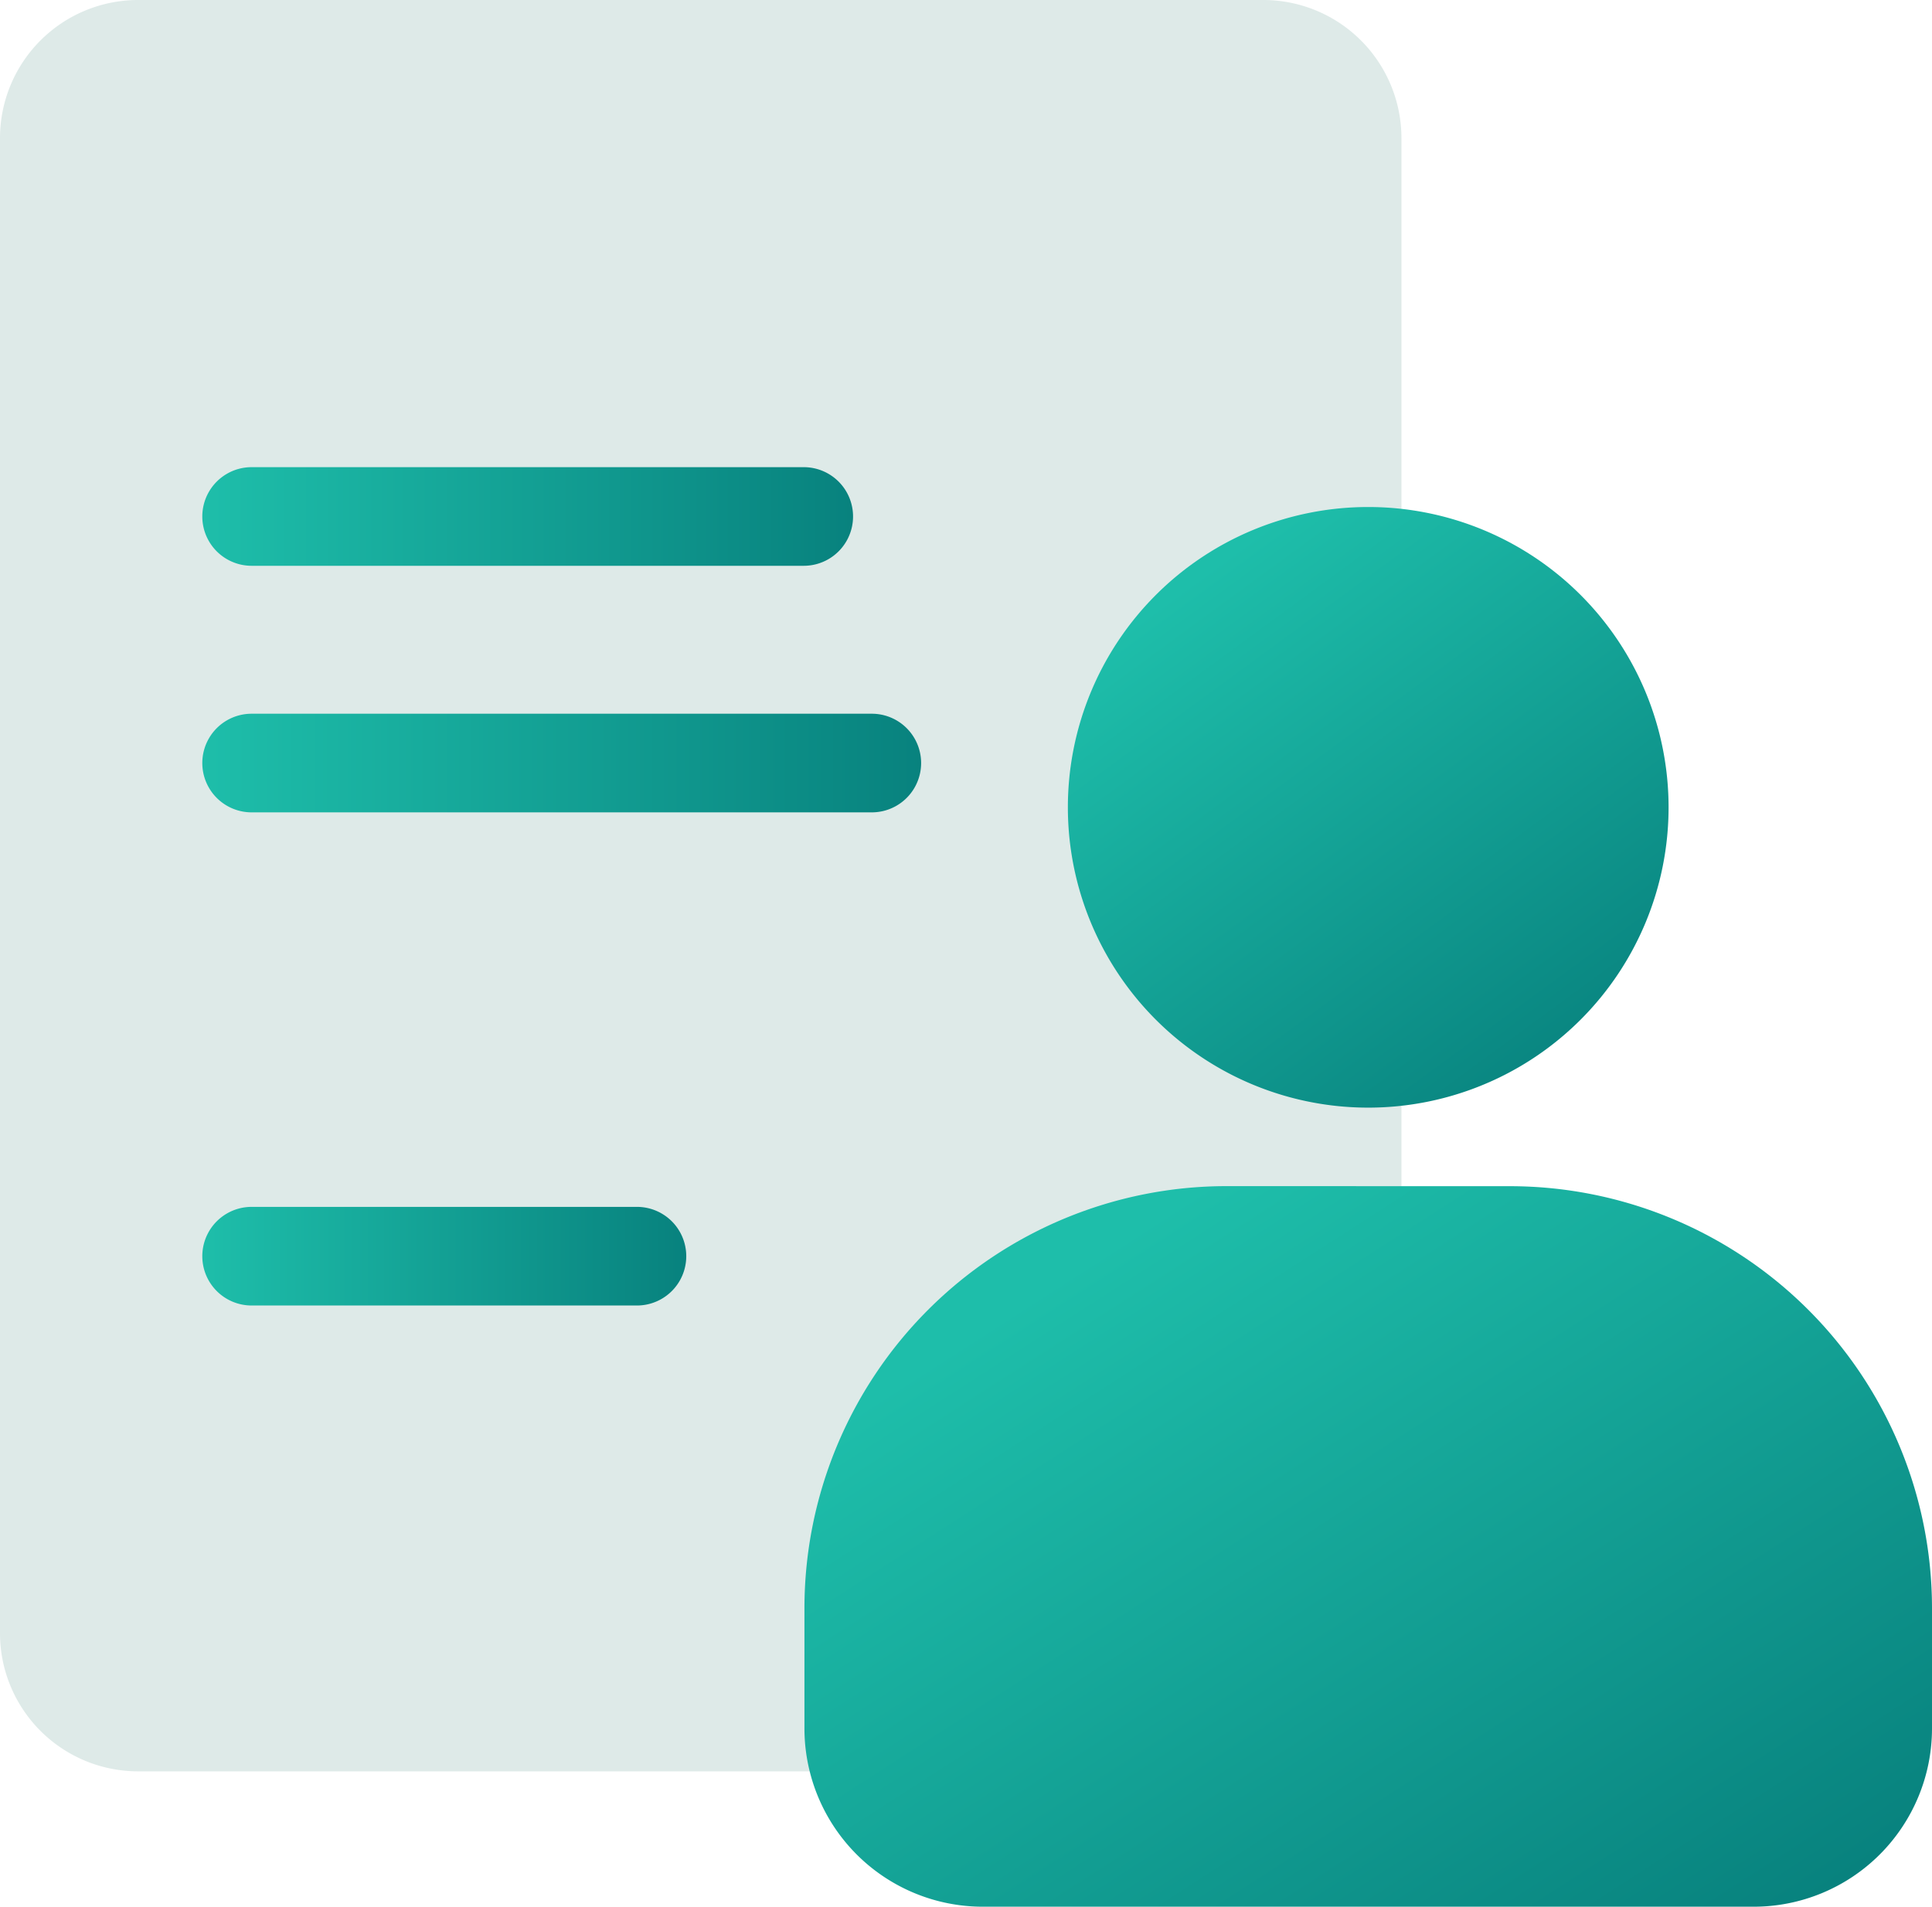
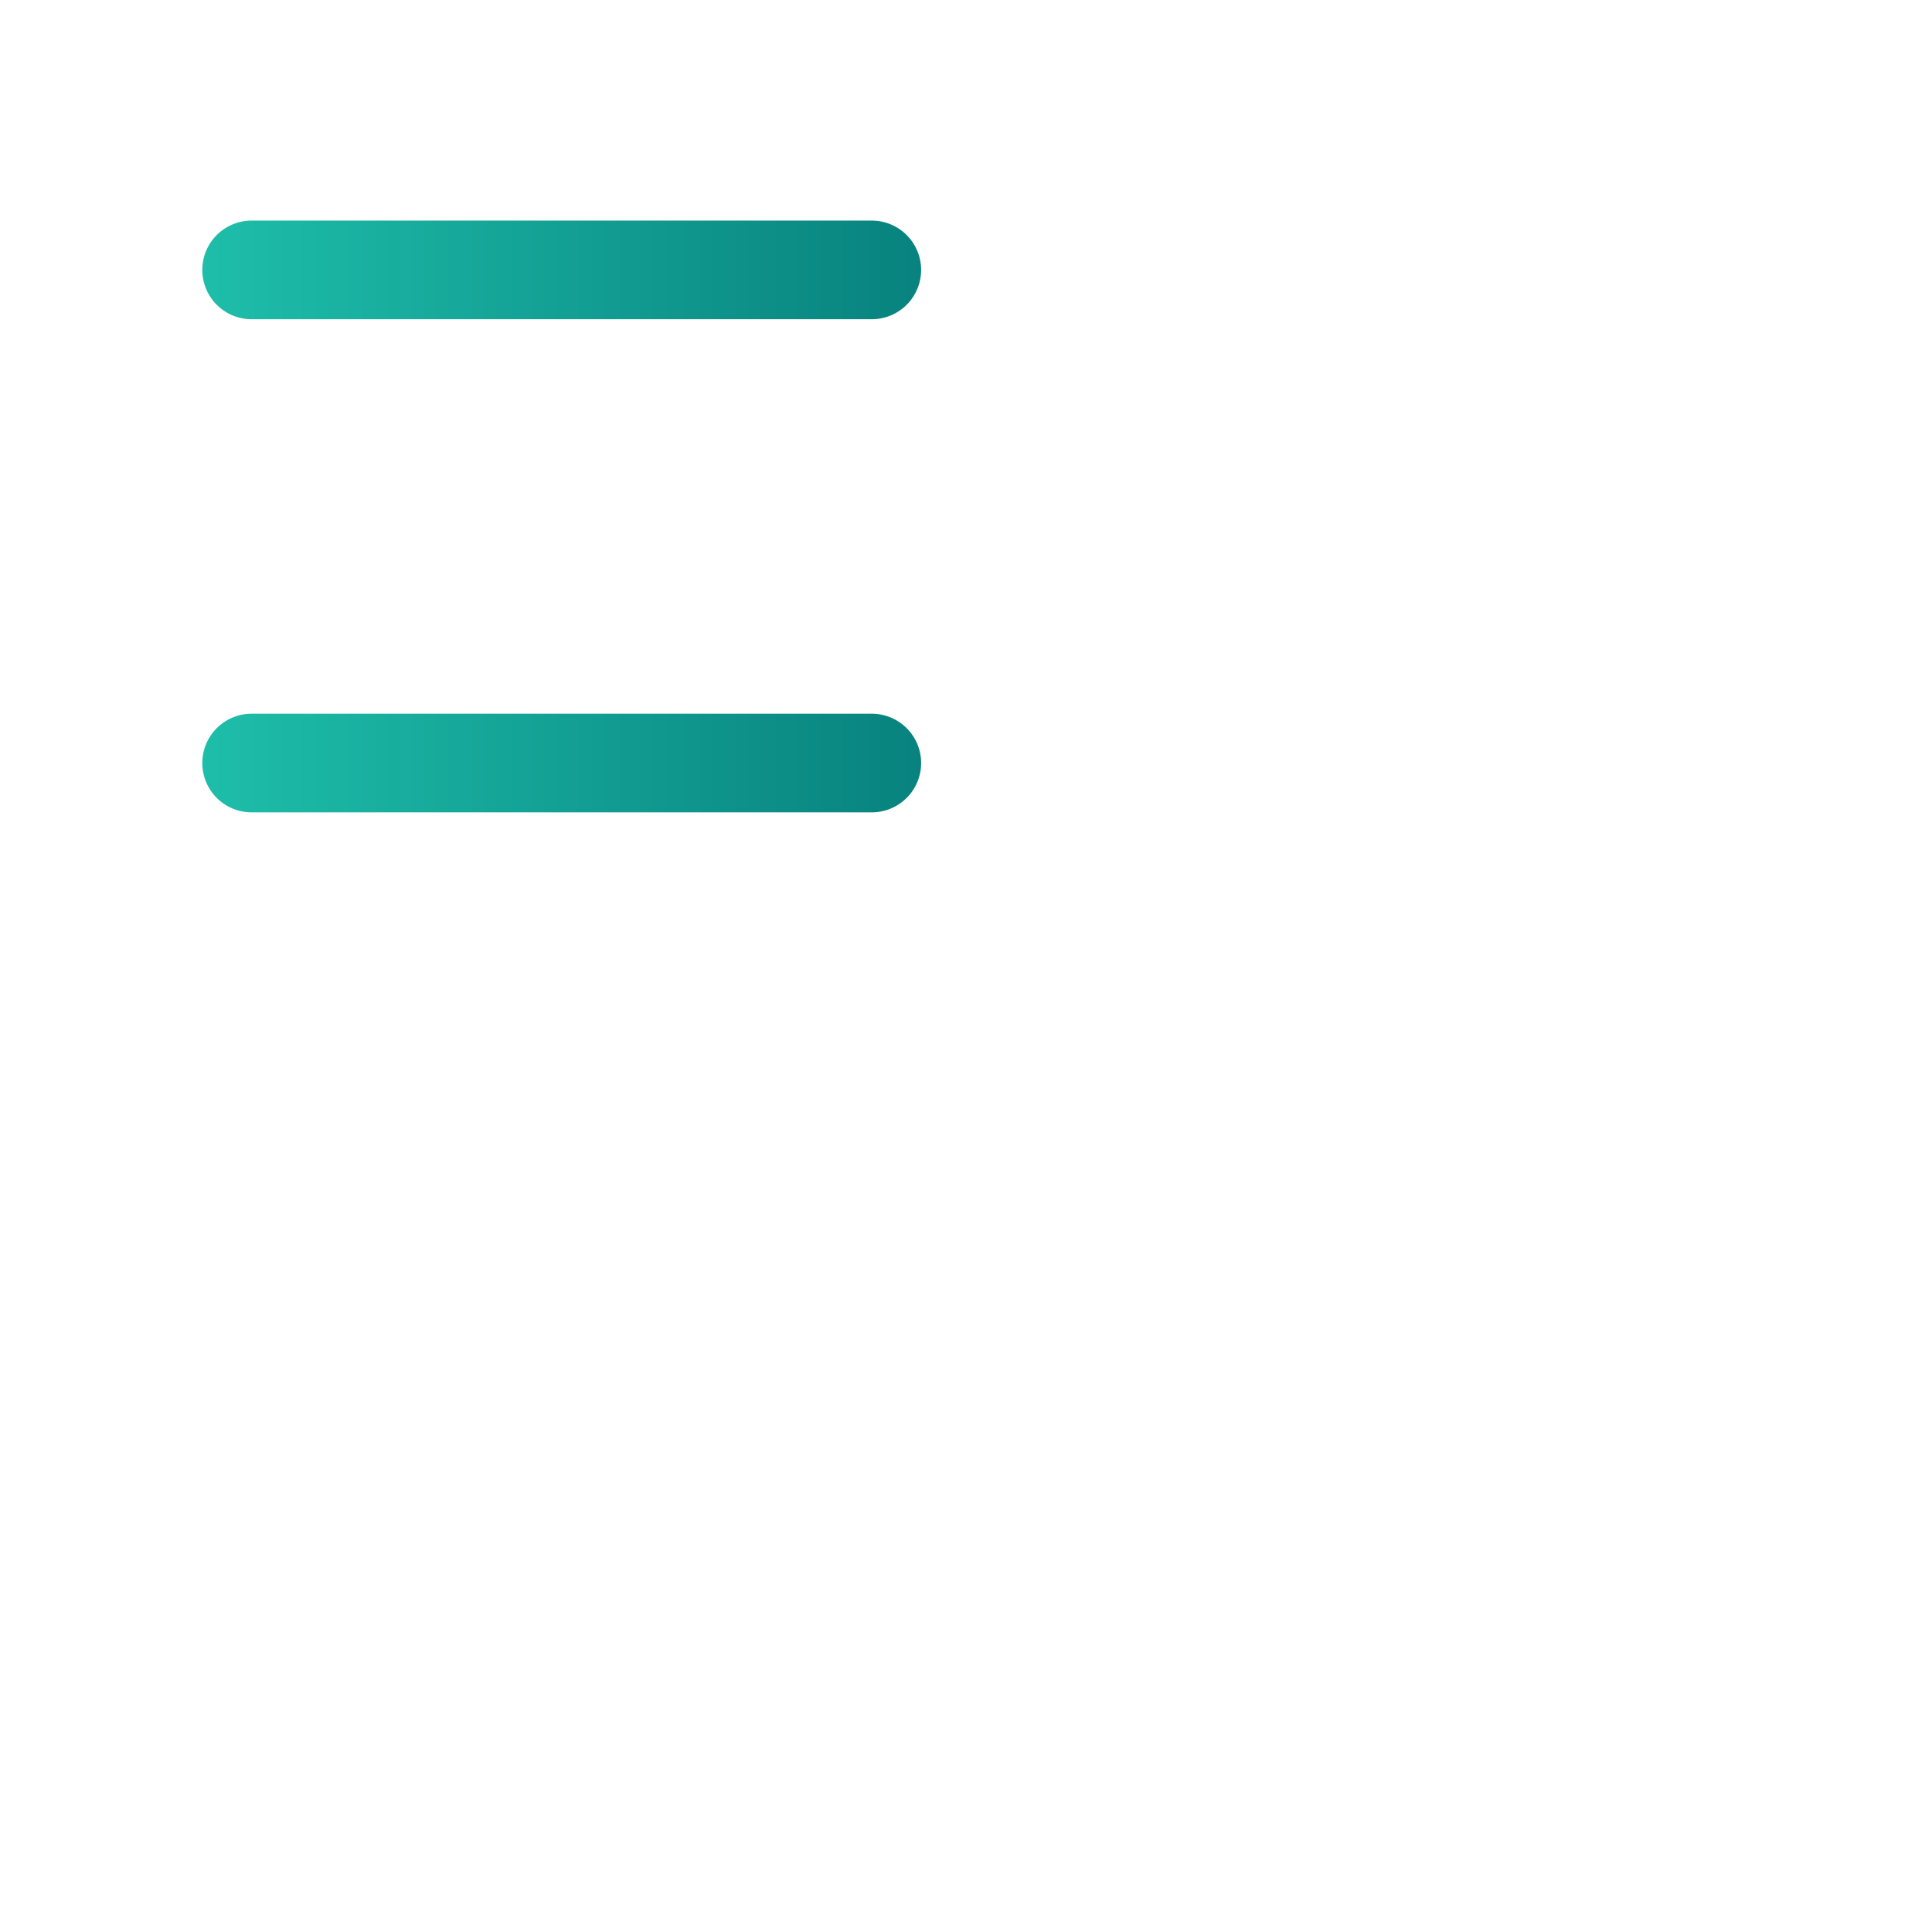
<svg xmlns="http://www.w3.org/2000/svg" xmlns:xlink="http://www.w3.org/1999/xlink" id="step1" width="92.19" height="90.996" viewBox="0 0 92.19 90.996">
  <defs>
    <linearGradient id="linear-gradient" x1="0.883" y1="1" x2="0.119" y2="0.236" gradientUnits="objectBoundingBox">
      <stop offset="0" stop-color="#08827e" />
      <stop offset="1" stop-color="#1ebeaa" />
    </linearGradient>
    <linearGradient id="linear-gradient-2" x1="0.803" y1="1" x2="0.177" y2="0.146" xlink:href="#linear-gradient" />
    <linearGradient id="linear-gradient-3" x1="1" y1="0.5" x2="0" y2="0.5" xlink:href="#linear-gradient" />
  </defs>
-   <path id="Path_2106" data-name="Path 2106" d="M60.28,84.536H6.593A6.593,6.593,0,0,1,0,77.942V6.593A6.593,6.593,0,0,1,6.593,0H60.28a6.593,6.593,0,0,1,6.593,6.593V77.942a6.593,6.593,0,0,1-6.593,6.593" fill="#deeae8" />
-   <path id="Path_2107" data-name="Path 2107" d="M122.439,150.848a20.149,20.149,0,0,0-20.149,20.138v5.74a8.511,8.511,0,0,0,8.511,8.511h36.783a8.51,8.51,0,0,0,8.51-8.5v-5.74a20.148,20.148,0,0,0-20.148-20.146Z" transform="translate(-63.904 -94.241)" fill="url(#linear-gradient)" />
  <g id="Group_2637" data-name="Group 2637" transform="translate(50.956 24.197)">
-     <path id="Path_2108" data-name="Path 2108" d="M135.788,78.814A14.332,14.332,0,1,0,150.12,64.482a14.332,14.332,0,0,0-14.332,14.332" transform="translate(-135.788 -64.482)" fill="url(#linear-gradient-2)" />
-   </g>
+     </g>
  <path id="Path_2109" data-name="Path 2109" d="M28.076,90.77a2.353,2.353,0,1,0,0,4.707H57.669a2.353,2.353,0,0,0,0-4.707Z" transform="translate(-16.069 -56.708)" fill="url(#linear-gradient-3)" />
-   <path id="Path_2110" data-name="Path 2110" d="M28.076,122.127a2.354,2.354,0,0,0,0,4.707H57.669a2.354,2.354,0,0,0,0-4.707Z" transform="translate(-16.069 -76.298)" fill="url(#linear-gradient-3)" />
  <path id="Path_2111" data-name="Path 2111" d="M28.076,153.485a2.353,2.353,0,1,0,0,4.707H46.462a2.353,2.353,0,0,0,0-4.707Z" transform="translate(-16.069 -95.888)" fill="url(#linear-gradient-3)" />
  <path id="Path_2112" data-name="Path 2112" d="M28.076,28.055a2.353,2.353,0,1,0,0,4.707H57.669a2.353,2.353,0,1,0,0-4.707Z" transform="translate(-16.069 -17.527)" fill="url(#linear-gradient-3)" />
-   <path id="Path_2113" data-name="Path 2113" d="M28.076,59.412a2.353,2.353,0,1,0,0,4.707H54.421a2.353,2.353,0,0,0,0-4.707Z" transform="translate(-16.069 -37.117)" fill="url(#linear-gradient-3)" />
</svg>